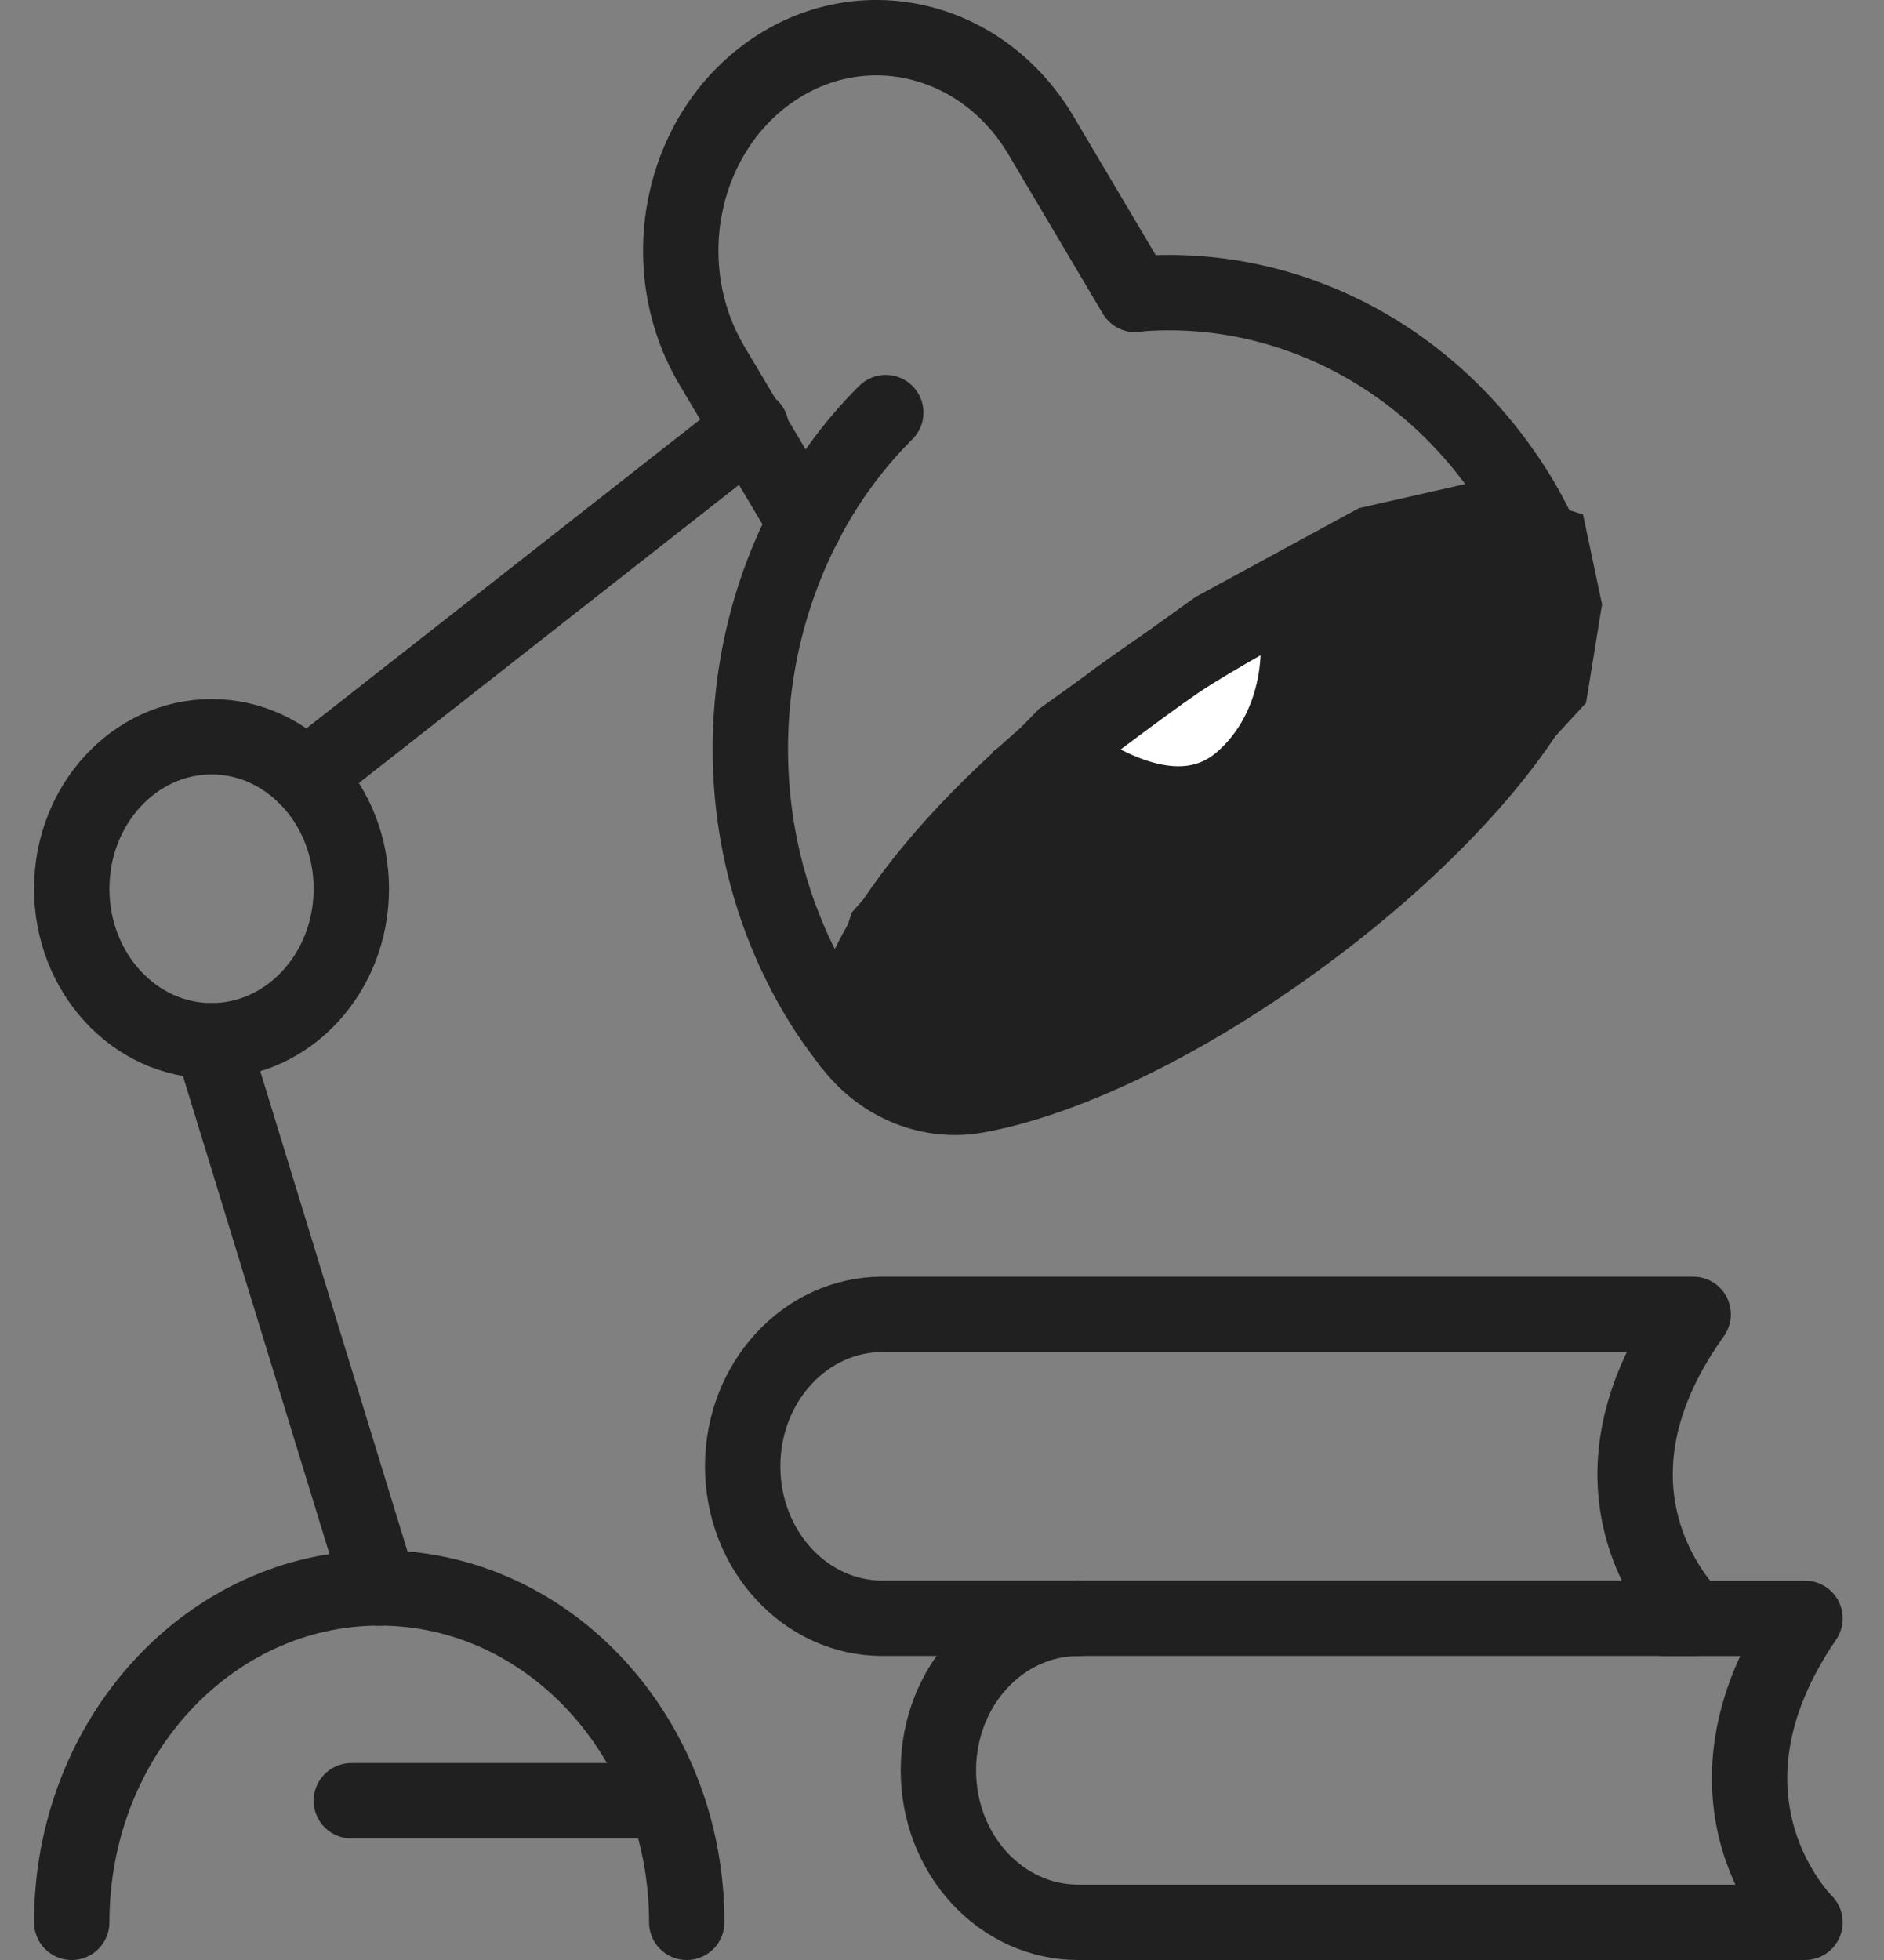
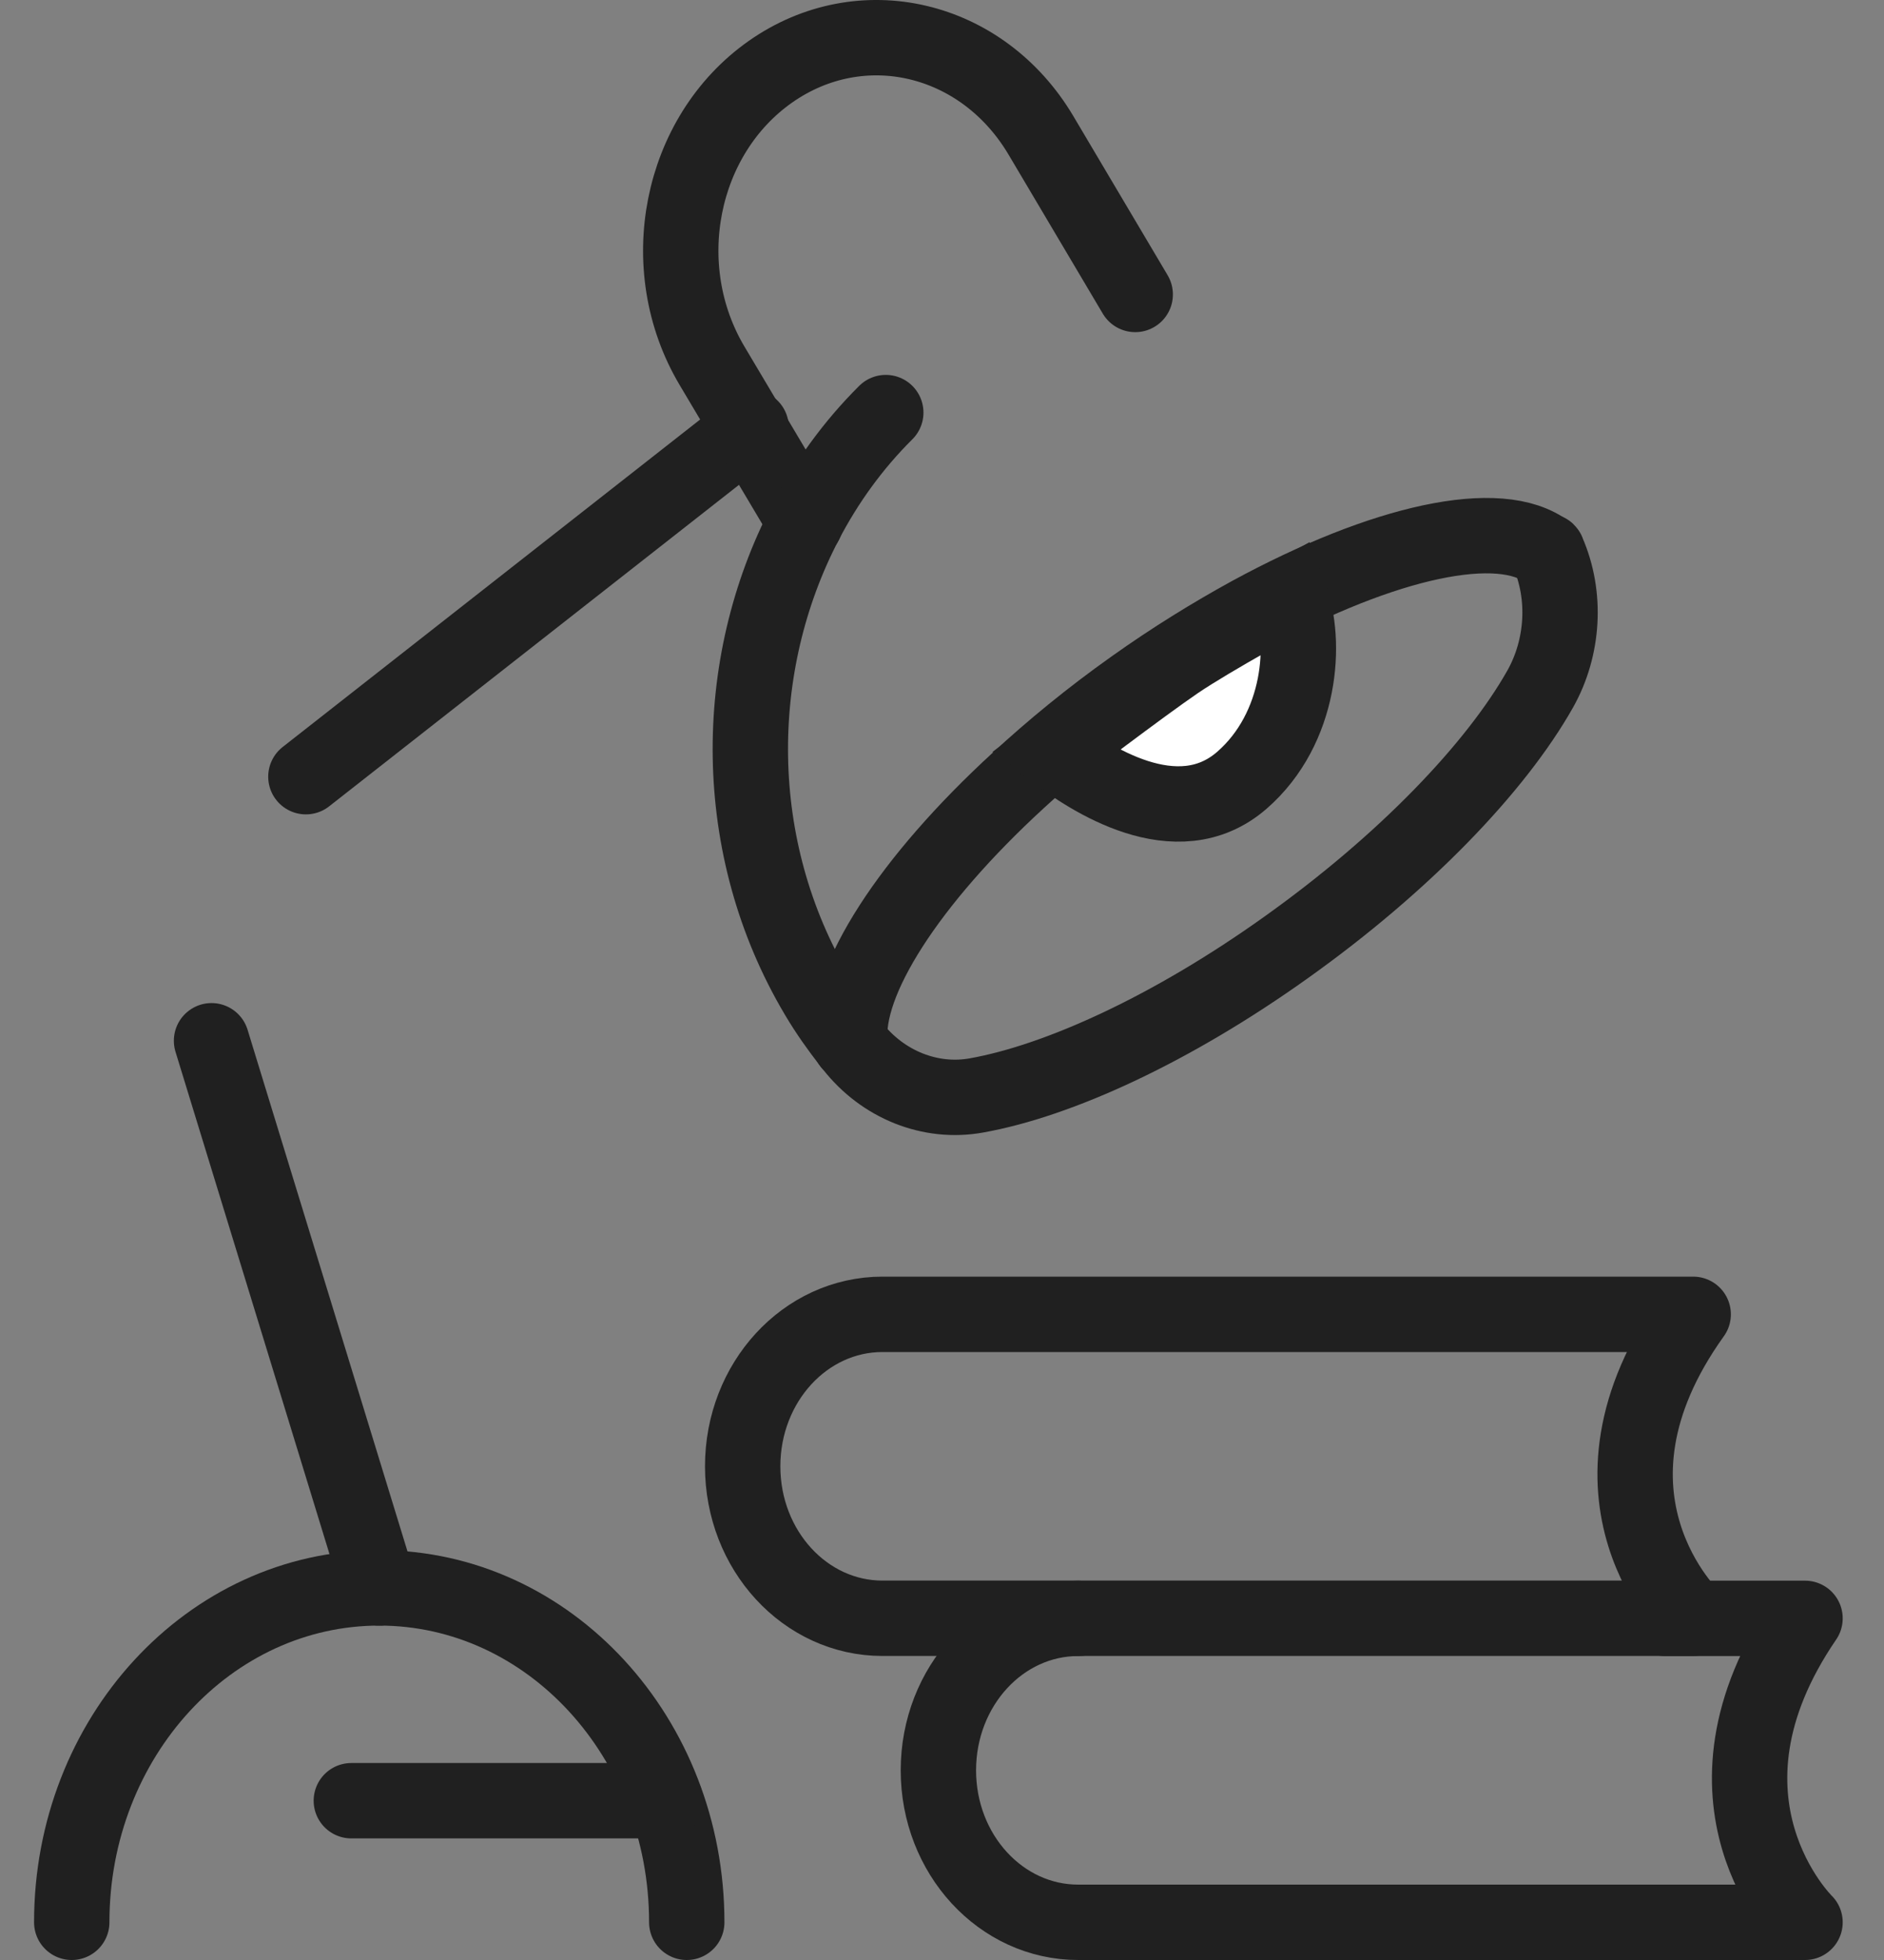
<svg xmlns="http://www.w3.org/2000/svg" width="25" height="26" viewBox="0 0 25 26" fill="none">
  <rect x="0" y="0" width="25" height="26" fill="#808080" stroke="none" />
-   <path d="M19.596 6.899L20.577 7.213L20.75 8.029L20.577 9.095L19.25 10.539L15.729 13.362L12.843 14.428L11.977 14.24L11.342 13.613L11.746 12.358L13.074 10.852L14.113 9.786L16.133 8.342L18.211 7.213L19.596 6.899Z" fill="#202020" stroke="#202020" />
  <path d="M2.807 13.806L5.033 21.065" stroke="#202020" stroke-linecap="round" stroke-linejoin="round" />
  <path d="M4.059 10.303L9.967 5.67" stroke="#202020" stroke-linecap="round" stroke-linejoin="round" />
-   <path d="M2.807 13.806C3.831 13.806 4.662 12.903 4.662 11.79C4.662 10.676 3.831 9.773 2.807 9.773C1.783 9.773 0.952 10.676 0.952 11.79C0.952 12.903 1.783 13.806 2.807 13.806Z" stroke="#202020" stroke-linecap="round" stroke-linejoin="round" />
  <path d="M0.952 25.5C0.952 23.05 2.779 21.064 5.033 21.064C7.286 21.064 9.113 23.05 9.113 25.5" stroke="#202020" stroke-linecap="round" stroke-linejoin="round" />
  <path d="M8.83 23.887H4.662" stroke="#202020" stroke-linecap="round" stroke-linejoin="round" />
  <path d="M10.687 6.935L9.449 4.853C8.67 3.543 9.018 1.799 10.223 0.952C11.429 0.105 13.033 0.483 13.812 1.794L15.064 3.906" stroke="#202020" stroke-linecap="round" stroke-linejoin="round" />
  <path d="M11.28 13.835C11.127 13.639 10.979 13.432 10.845 13.205C9.681 11.245 9.695 8.83 10.687 6.93C10.965 6.396 11.322 5.902 11.754 5.473" stroke="#202020" stroke-linecap="round" stroke-linejoin="round" />
-   <path d="M15.069 3.901C17.044 3.729 19.043 4.712 20.193 6.648C20.322 6.869 20.434 7.096 20.536 7.323" stroke="#202020" stroke-linecap="round" stroke-linejoin="round" />
  <path d="M11.28 13.835C11.29 13.851 11.299 13.861 11.313 13.876C11.716 14.39 12.347 14.642 12.959 14.531C14.053 14.335 15.551 13.649 17.063 12.57C18.635 11.451 19.85 10.181 20.439 9.138C20.745 8.593 20.791 7.903 20.536 7.323C20.536 7.32 20.535 7.316 20.532 7.313" stroke="#202020" stroke-linecap="round" stroke-linejoin="round" />
  <path d="M20.531 7.323C19.905 6.84 18.361 7.182 16.59 8.145C16.084 8.422 15.56 8.745 15.036 9.118C14.475 9.516 13.965 9.934 13.506 10.358C12.069 11.678 11.197 13.019 11.28 13.836" stroke="#202020" stroke-linecap="round" stroke-linejoin="round" />
  <path d="M16.479 10.351C17.272 9.661 17.346 8.51 17.114 7.904C17.114 7.904 16.075 8.468 15.613 8.782C15.152 9.096 13.997 9.974 13.997 9.974C14.439 10.309 15.613 11.104 16.479 10.351Z" fill="white" stroke="#202020" />
  <path d="M14.307 21.468C13.282 21.468 12.452 22.37 12.452 23.484C12.452 24.598 13.282 25.5 14.307 25.5H23.952C23.952 25.5 22.297 23.887 23.952 21.468H22.097" stroke="#202020" stroke-linecap="round" stroke-linejoin="round" />
  <path d="M22.468 21.467H11.71C10.685 21.467 9.855 20.565 9.855 19.451C9.855 18.337 10.685 17.435 11.71 17.435H22.468C20.734 19.854 22.468 21.467 22.468 21.467Z" stroke="#202020" stroke-linecap="round" stroke-linejoin="round" />
</svg>